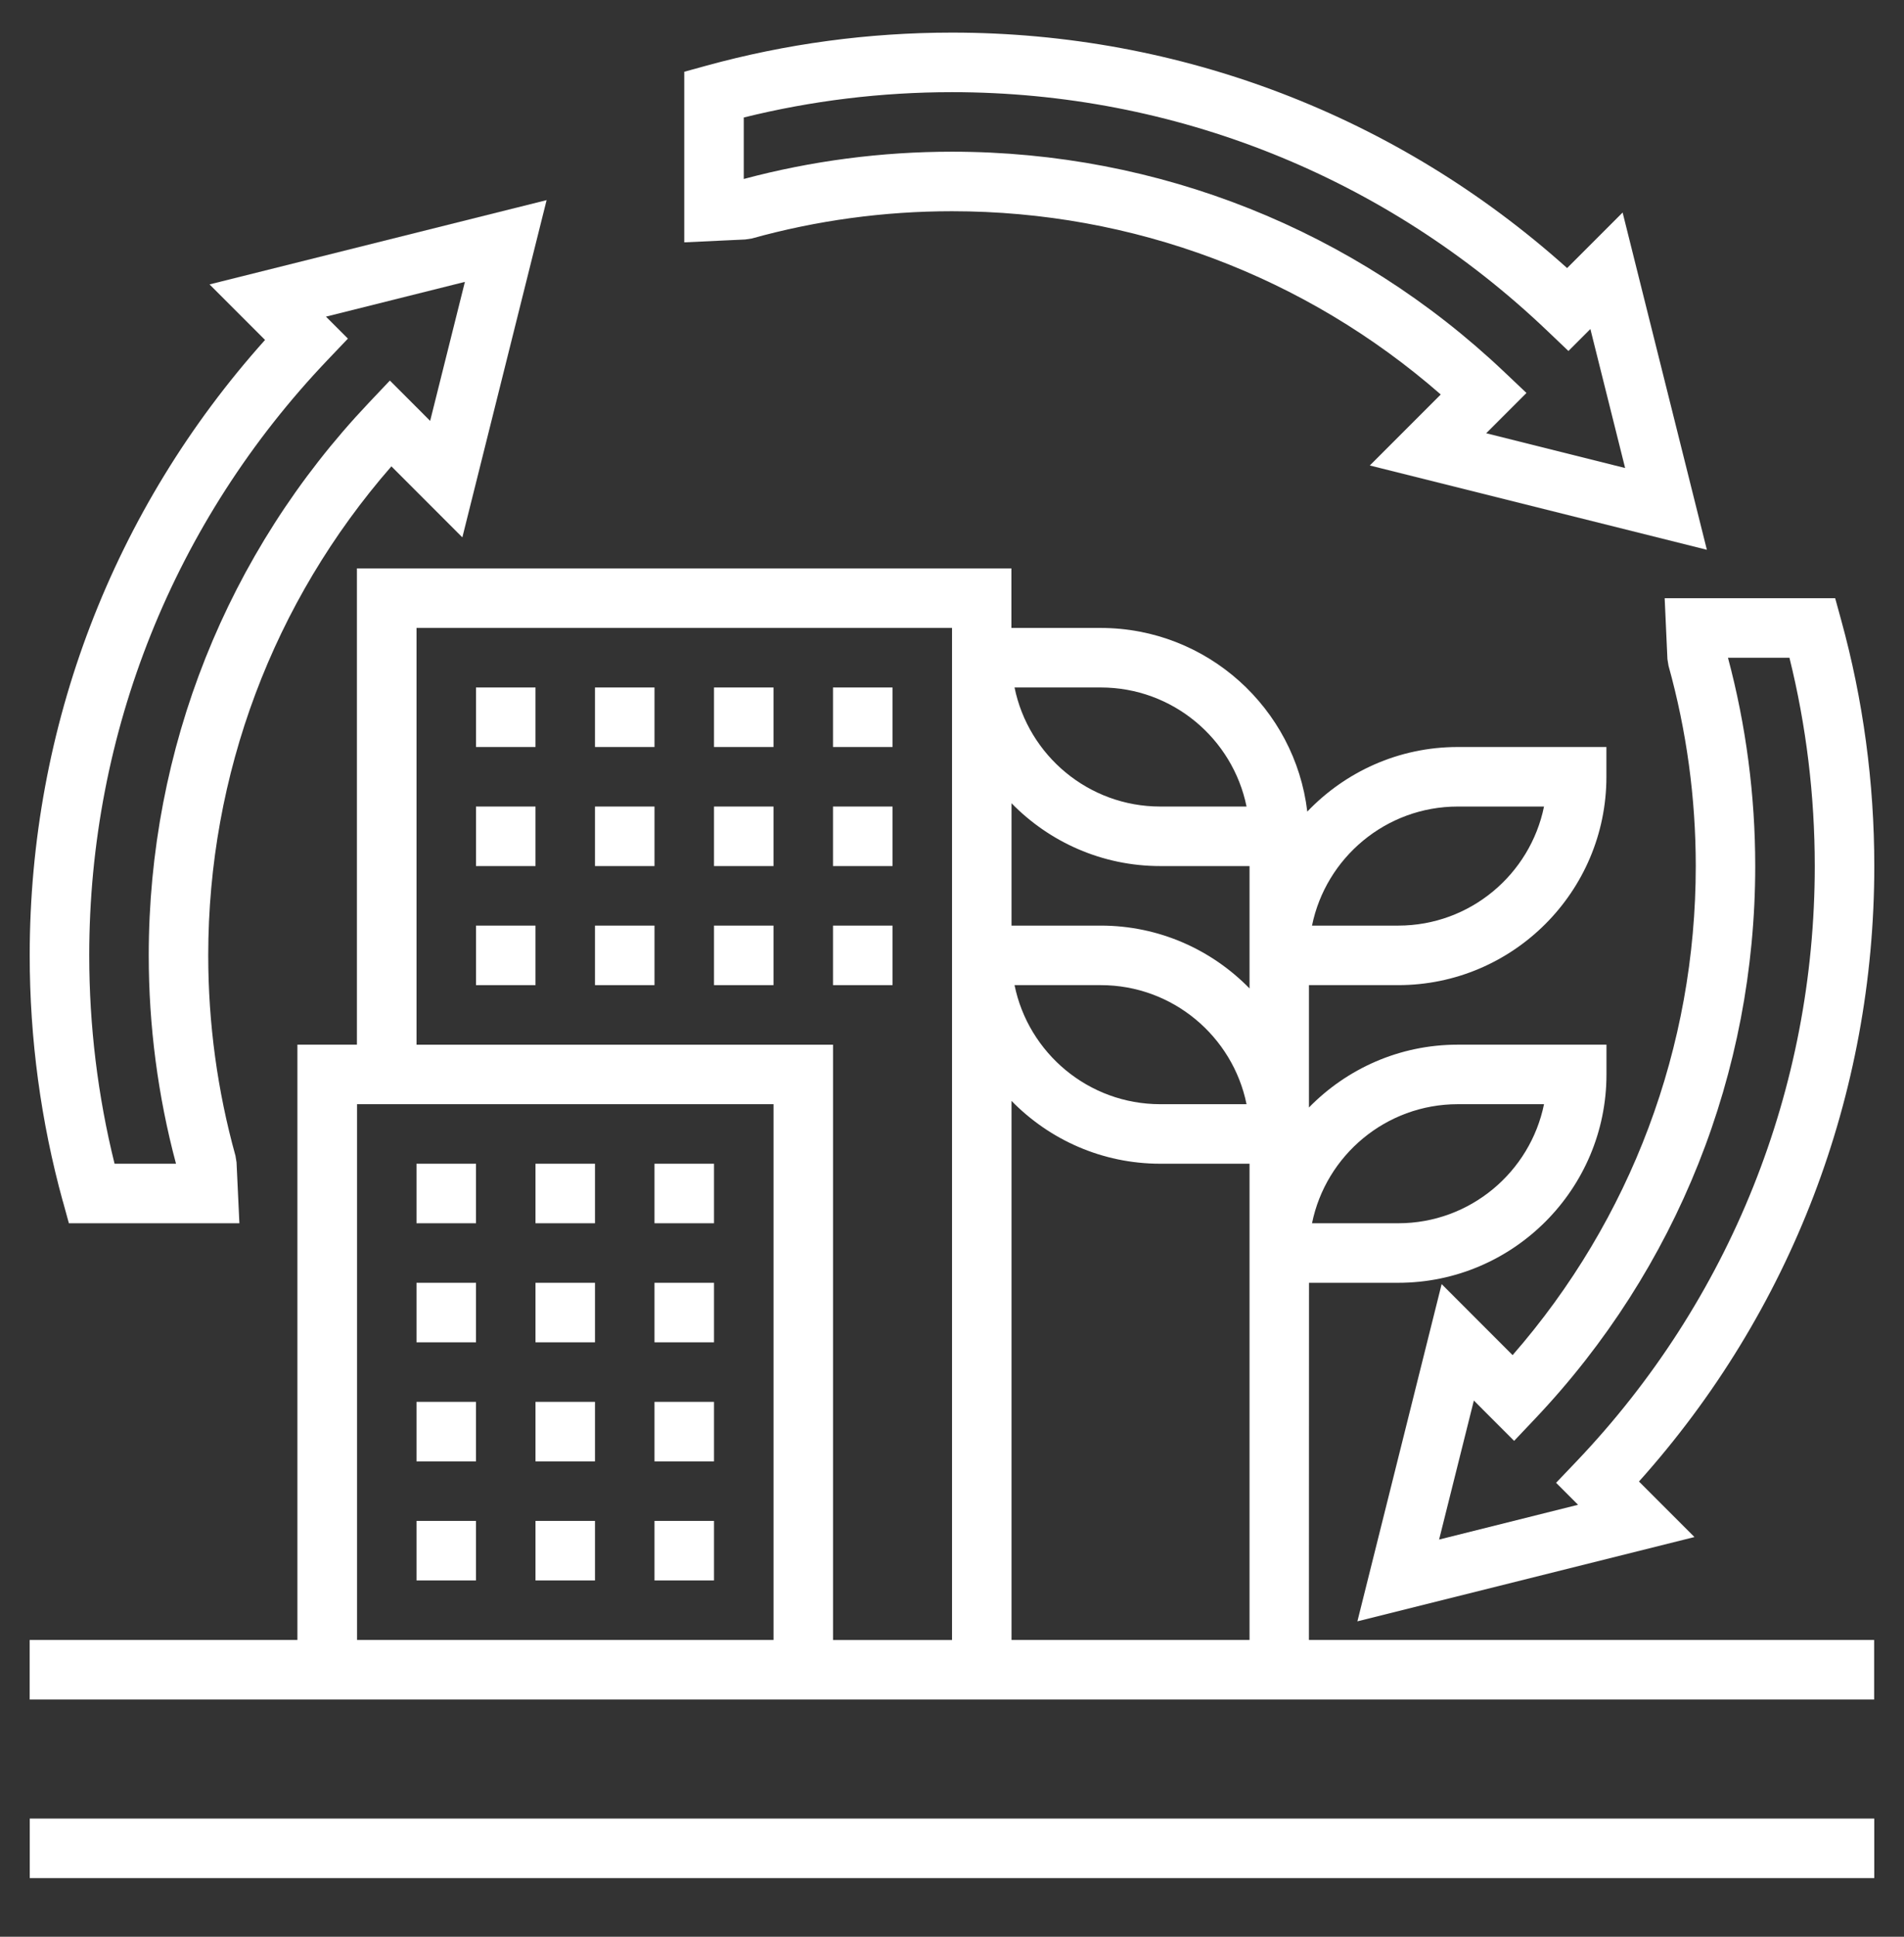
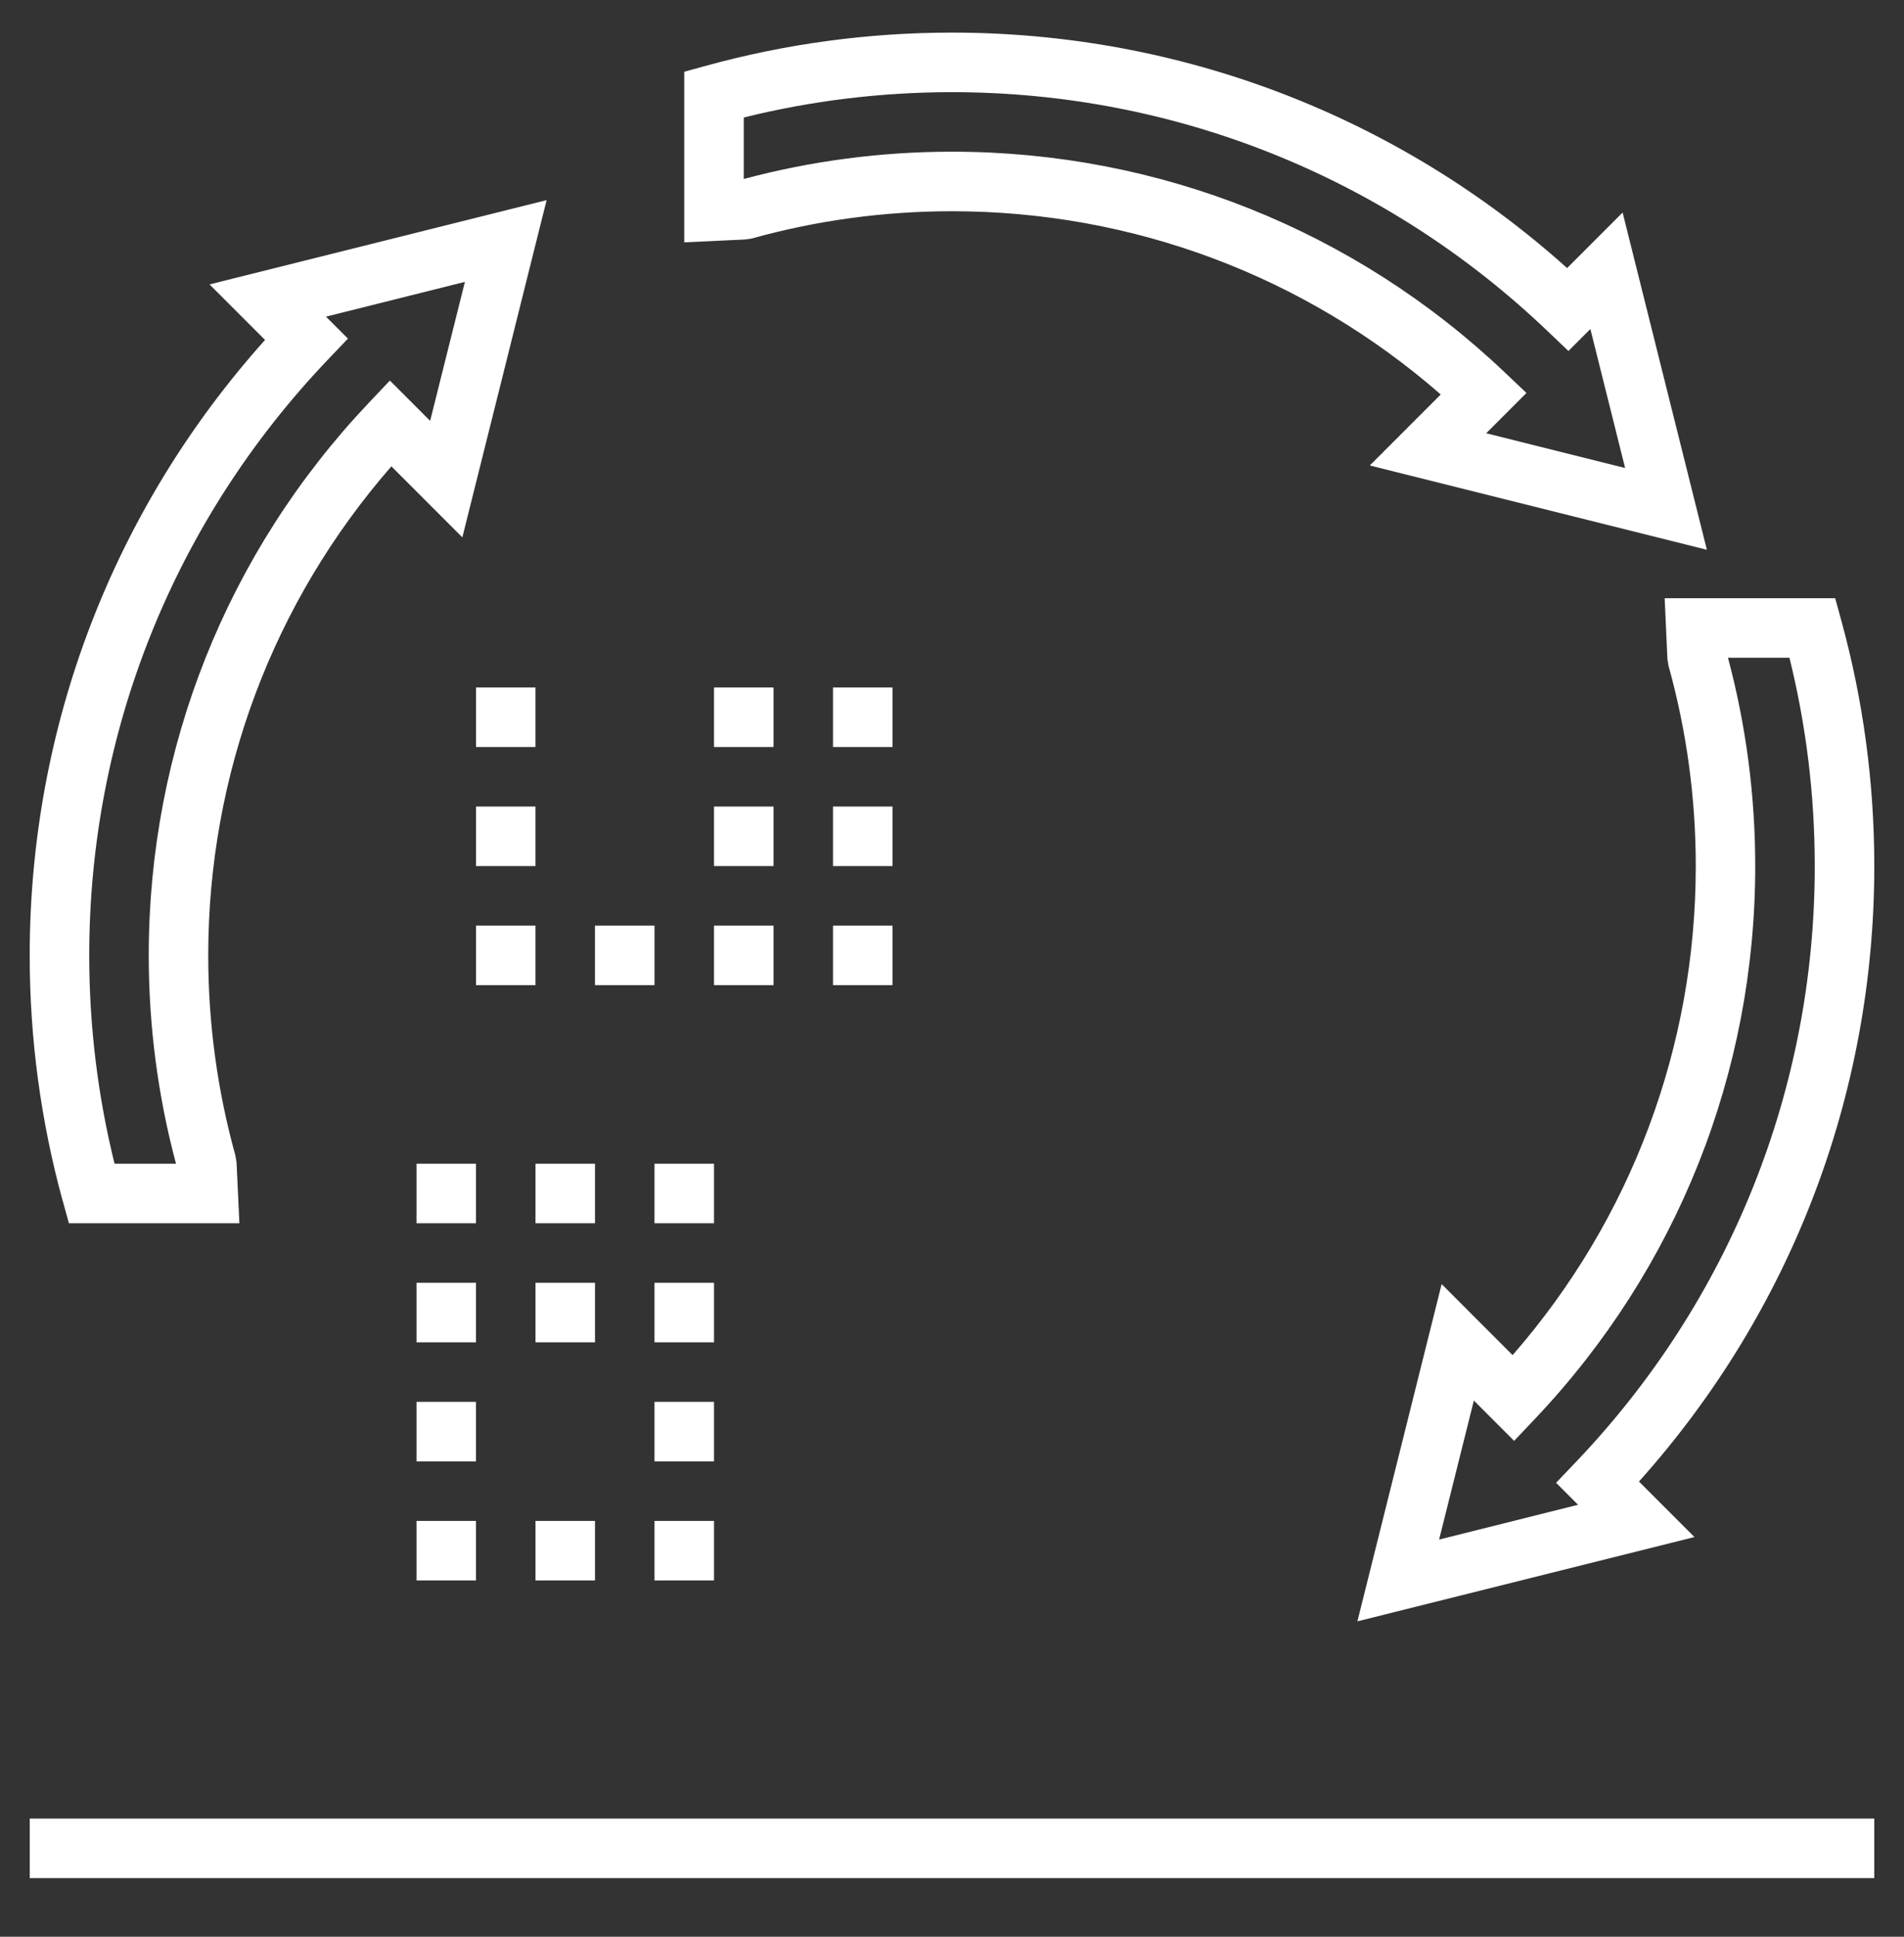
<svg xmlns="http://www.w3.org/2000/svg" fill="none" height="61" viewBox="0 0 60 61" width="60">
  <rect x="0" y="0" width="60" height="61" fill="#333333" stroke="none" />
  <g fill="#fff">
    <path d="m.938 57.278h58.125v1.875h-58.125z" />
    <path d="m23.69 7.512c2.044-.569 4.167-.859 6.31-.859 5.7 0 11.132 2.043 15.402 5.772l-2.236 2.236 10.622 2.655-2.655-10.622-1.749 1.749c-5.341-4.789-12.188-7.416-19.384-7.416-2.629 0-5.235.352-7.749 1.044l-.688.189v5.373l1.919-.09zm-.252-3.811c2.138-.53 4.343-.798 6.562-.798 7.016 0 13.68 2.671 18.762 7.52l.663.632.692-.692 1.095 4.378-4.378-1.095 1.269-1.269-.699-.662c-4.718-4.474-10.9-6.937-17.404-6.937-2.226 0-4.433.29-6.562.859z" />
    <path d="m1.982 37.84.189.688h5.373l-.09-1.919-.034-.208c-.568-2.044-.858-4.167-.858-6.31 0-5.699 2.043-11.132 5.772-15.403l2.236 2.237 2.655-10.622-10.622 2.655 1.749 1.749c-4.789 5.341-7.416 12.188-7.416 19.384 0 2.629.352 5.235 1.044 7.749zm8.35-26.512.632-.663-.692-.692 4.378-1.095-1.095 4.378-1.269-1.27-.662.699c-4.474 4.72-6.937 10.901-6.937 17.405 0 2.226.29 4.433.859 6.562h-1.936c-.53-2.138-.798-4.343-.798-6.562 0-7.016 2.671-13.68 7.52-18.762z" />
    <path d="m52.545 20.76.034.208c.569 2.044.859 4.167.859 6.31 0 5.699-2.043 11.132-5.772 15.403l-2.236-2.237-2.655 10.622 10.622-2.655-1.749-1.749c4.789-5.341 7.416-12.188 7.416-19.384 0-2.629-.351-5.235-1.044-7.749l-.189-.688h-5.373zm3.845-.044c.53 2.138.798 4.343.798 6.562 0 7.016-2.671 13.68-7.52 18.762l-.632.663.692.692-4.378 1.095 1.095-4.378 1.269 1.27.662-.699c4.474-4.72 6.936-10.9 6.936-17.405 0-2.226-.29-4.433-.859-6.562z" />
    <path d="m20.625 36.653h1.875v1.875h-1.875z" />
    <path d="m13.125 36.653h1.875v1.875h-1.875z" />
    <path d="m16.875 36.653h1.875v1.875h-1.875z" />
    <path d="m16.875 40.403h1.875v1.875h-1.875z" />
    <path d="m13.125 40.403h1.875v1.875h-1.875z" />
    <path d="m20.625 40.403h1.875v1.875h-1.875z" />
-     <path d="m16.875 44.153h1.875v1.875h-1.875z" />
    <path d="m20.625 44.153h1.875v1.875h-1.875z" />
    <path d="m13.125 44.153h1.875v1.875h-1.875z" />
    <path d="m13.125 47.903h1.875v1.875h-1.875z" />
    <path d="m20.625 47.903h1.875v1.875h-1.875z" />
    <path d="m16.875 47.903h1.875v1.875h-1.875z" />
    <path d="m15 29.153h1.875v1.875h-1.875z" />
    <path d="m22.5 29.153h1.875v1.875h-1.875z" />
    <path d="m18.75 29.153h1.875v1.875h-1.875z" />
    <path d="m26.25 29.153h1.875v1.875h-1.875z" />
    <path d="m22.5 25.403h1.875v1.875h-1.875z" />
    <path d="m26.25 25.403h1.875v1.875h-1.875z" />
-     <path d="m18.75 25.403h1.875v1.875h-1.875z" />
    <path d="m15 25.403h1.875v1.875h-1.875z" />
    <path d="m15 21.653h1.875v1.875h-1.875z" />
    <path d="m22.5 21.653h1.875v1.875h-1.875z" />
-     <path d="m18.75 21.653h1.875v1.875h-1.875z" />
    <path d="m26.25 21.653h1.875v1.875h-1.875z" />
-     <path d="m41.25 40.403h2.812c3.618 0 6.562-2.945 6.562-6.562v-.938h-4.688c-1.836 0-3.495.759-4.688 1.979v-3.854h2.812c3.618 0 6.562-2.945 6.562-6.562v-.938h-4.688c-1.863 0-3.542.784-4.738 2.034-.386-3.252-3.158-5.784-6.512-5.784h-2.812v-1.875h-20.625v15h-1.875v18.75h-8.438v1.875h58.125v-1.875h-17.812zm4.688-5.625h2.718c-.436 2.137-2.329 3.75-4.593 3.75h-2.718c.435-2.136 2.329-3.75 4.593-3.75zm0-9.375h2.718c-.436 2.137-2.329 3.75-4.593 3.75h-2.718c.435-2.136 2.329-3.75 4.593-3.75zm-6.562 26.25h-7.5v-16.979c1.192 1.22 2.852 1.979 4.688 1.979h2.812v2.812.938zm-7.405-20.625h2.718c2.264 0 4.158 1.613 4.593 3.75h-2.718c-2.264 0-4.158-1.613-4.593-3.75zm2.718-9.375c2.264 0 4.158 1.613 4.593 3.75h-2.718c-2.264 0-4.158-1.613-4.593-3.75zm1.875 5.625h2.812v2.812.938.104c-1.192-1.22-2.852-1.979-4.688-1.979h-2.812v-3.854c1.192 1.22 2.852 1.979 4.688 1.979zm-23.438-7.5h16.875v.938 8.438.938 21.562h-3.75v-18.75h-13.125zm-1.875 15h13.125v16.875h-13.125z" />
  </g>
</svg>